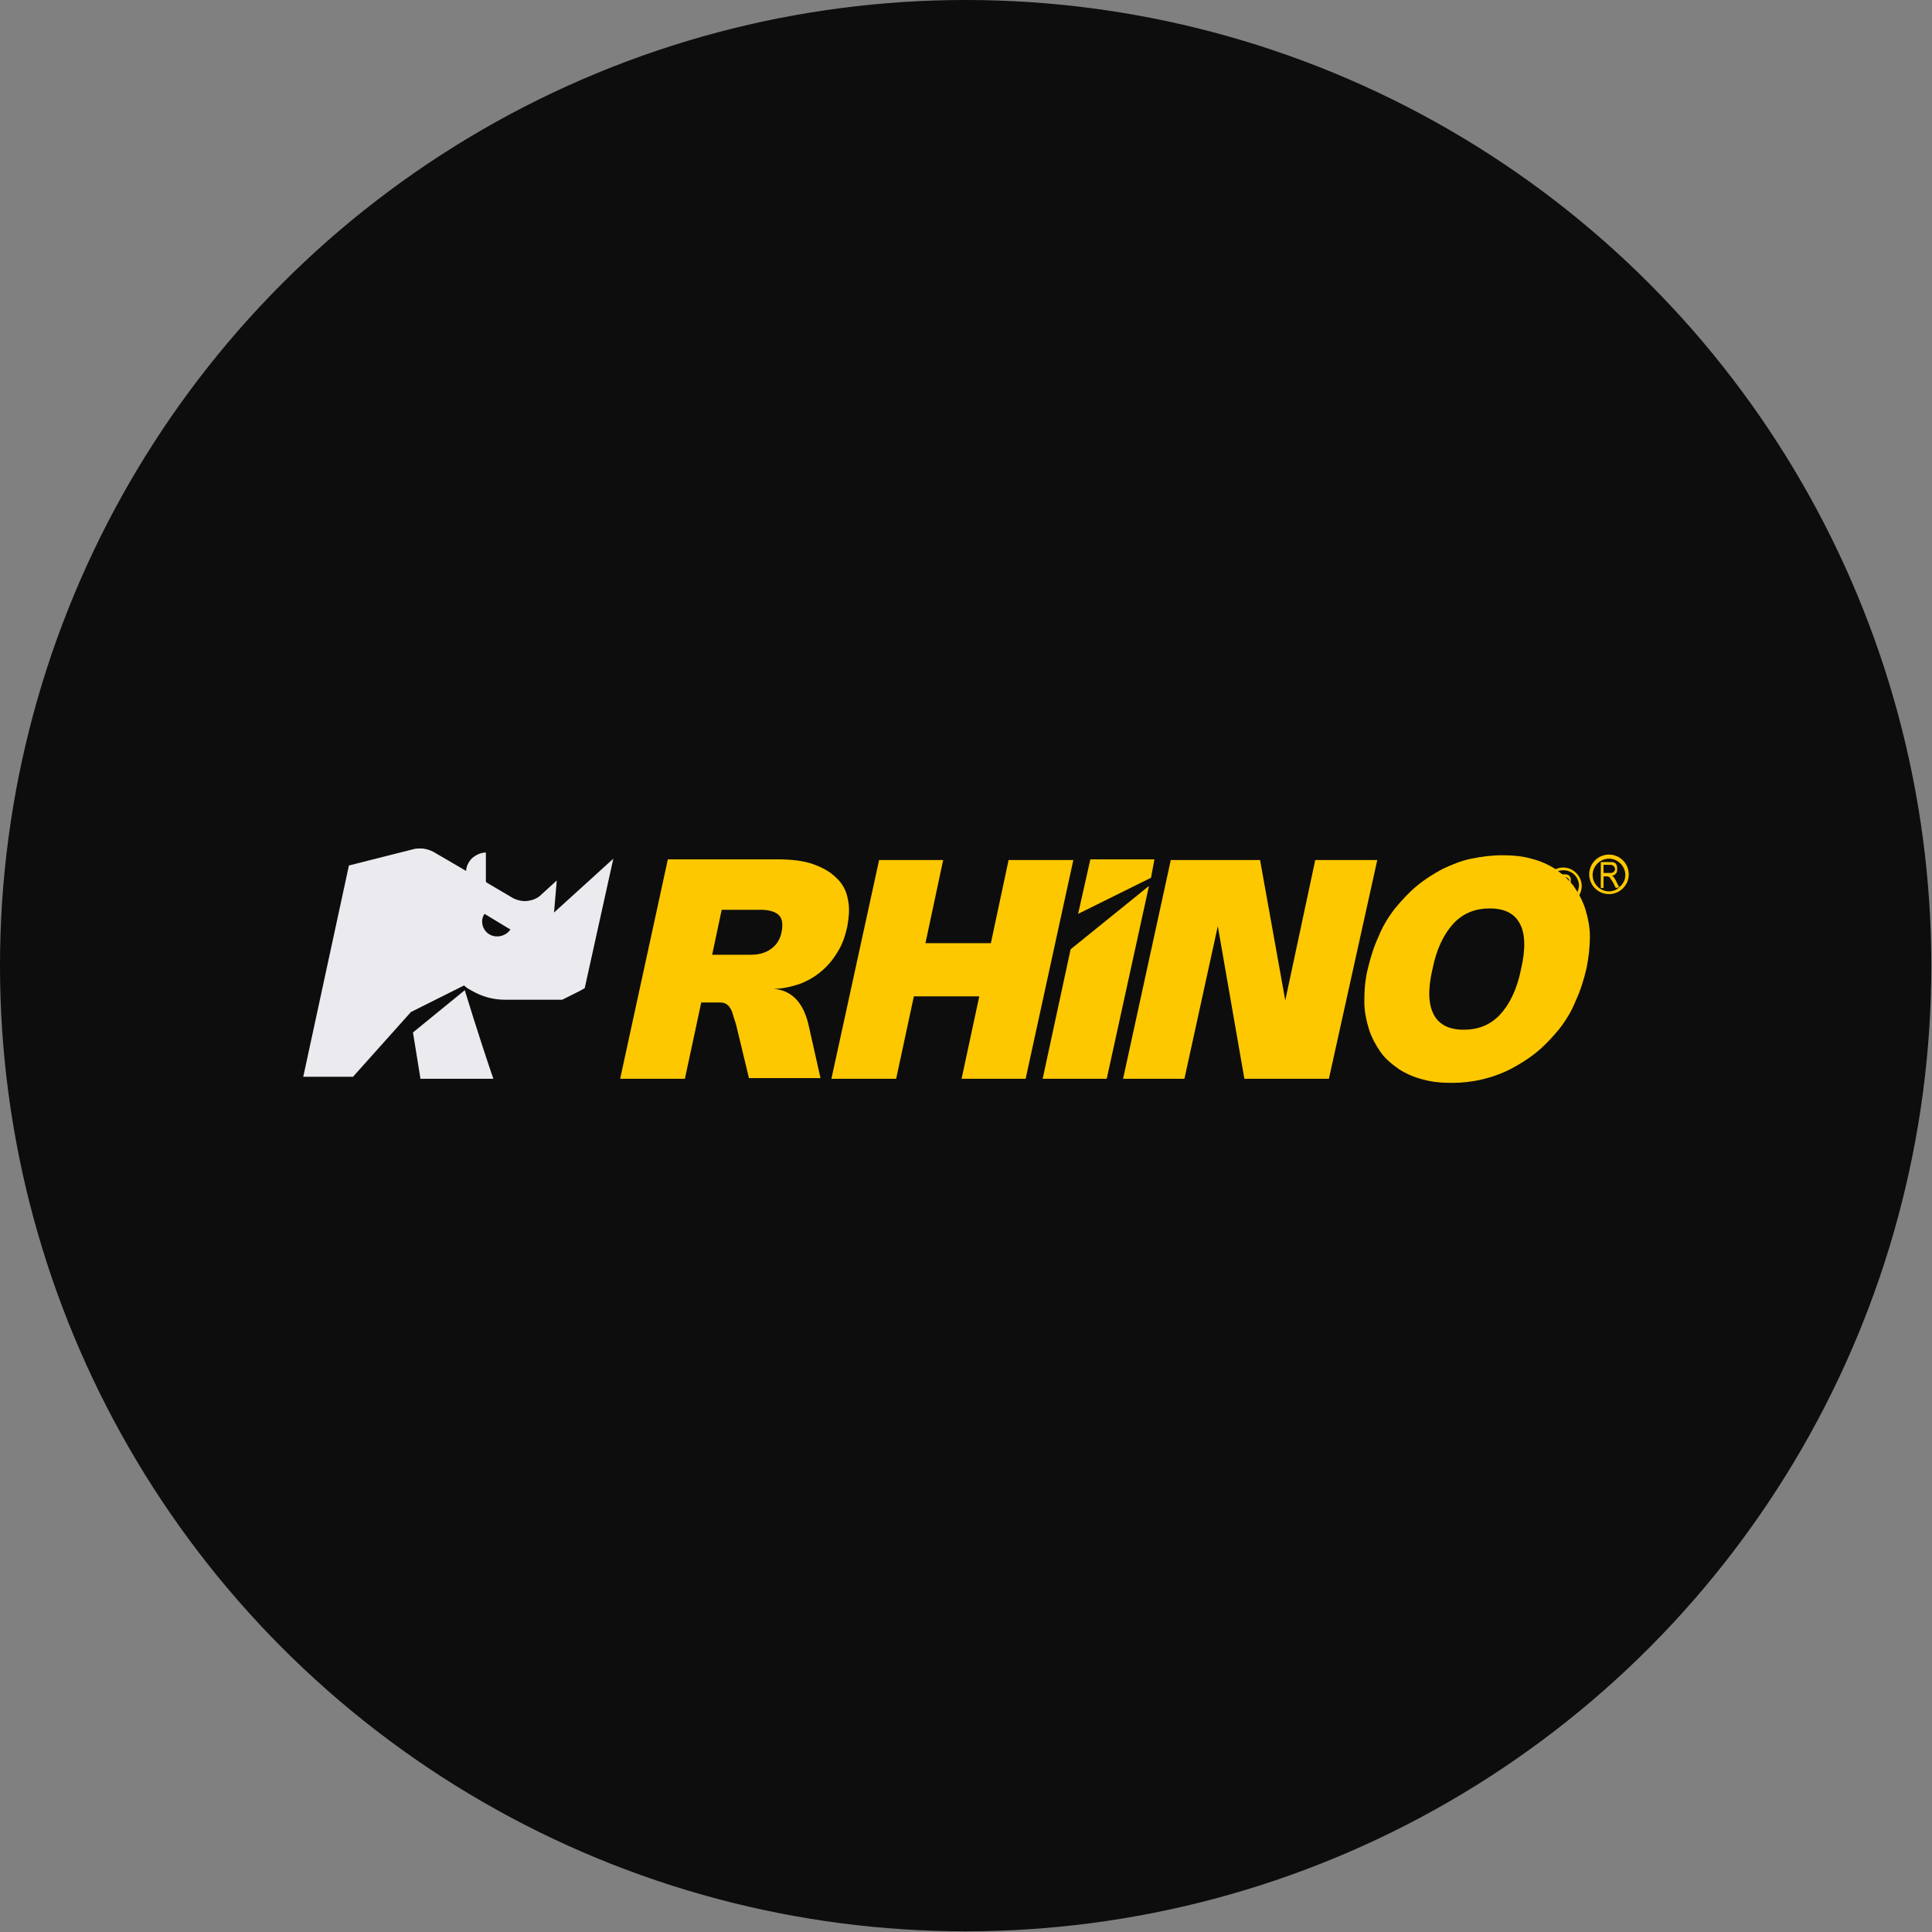
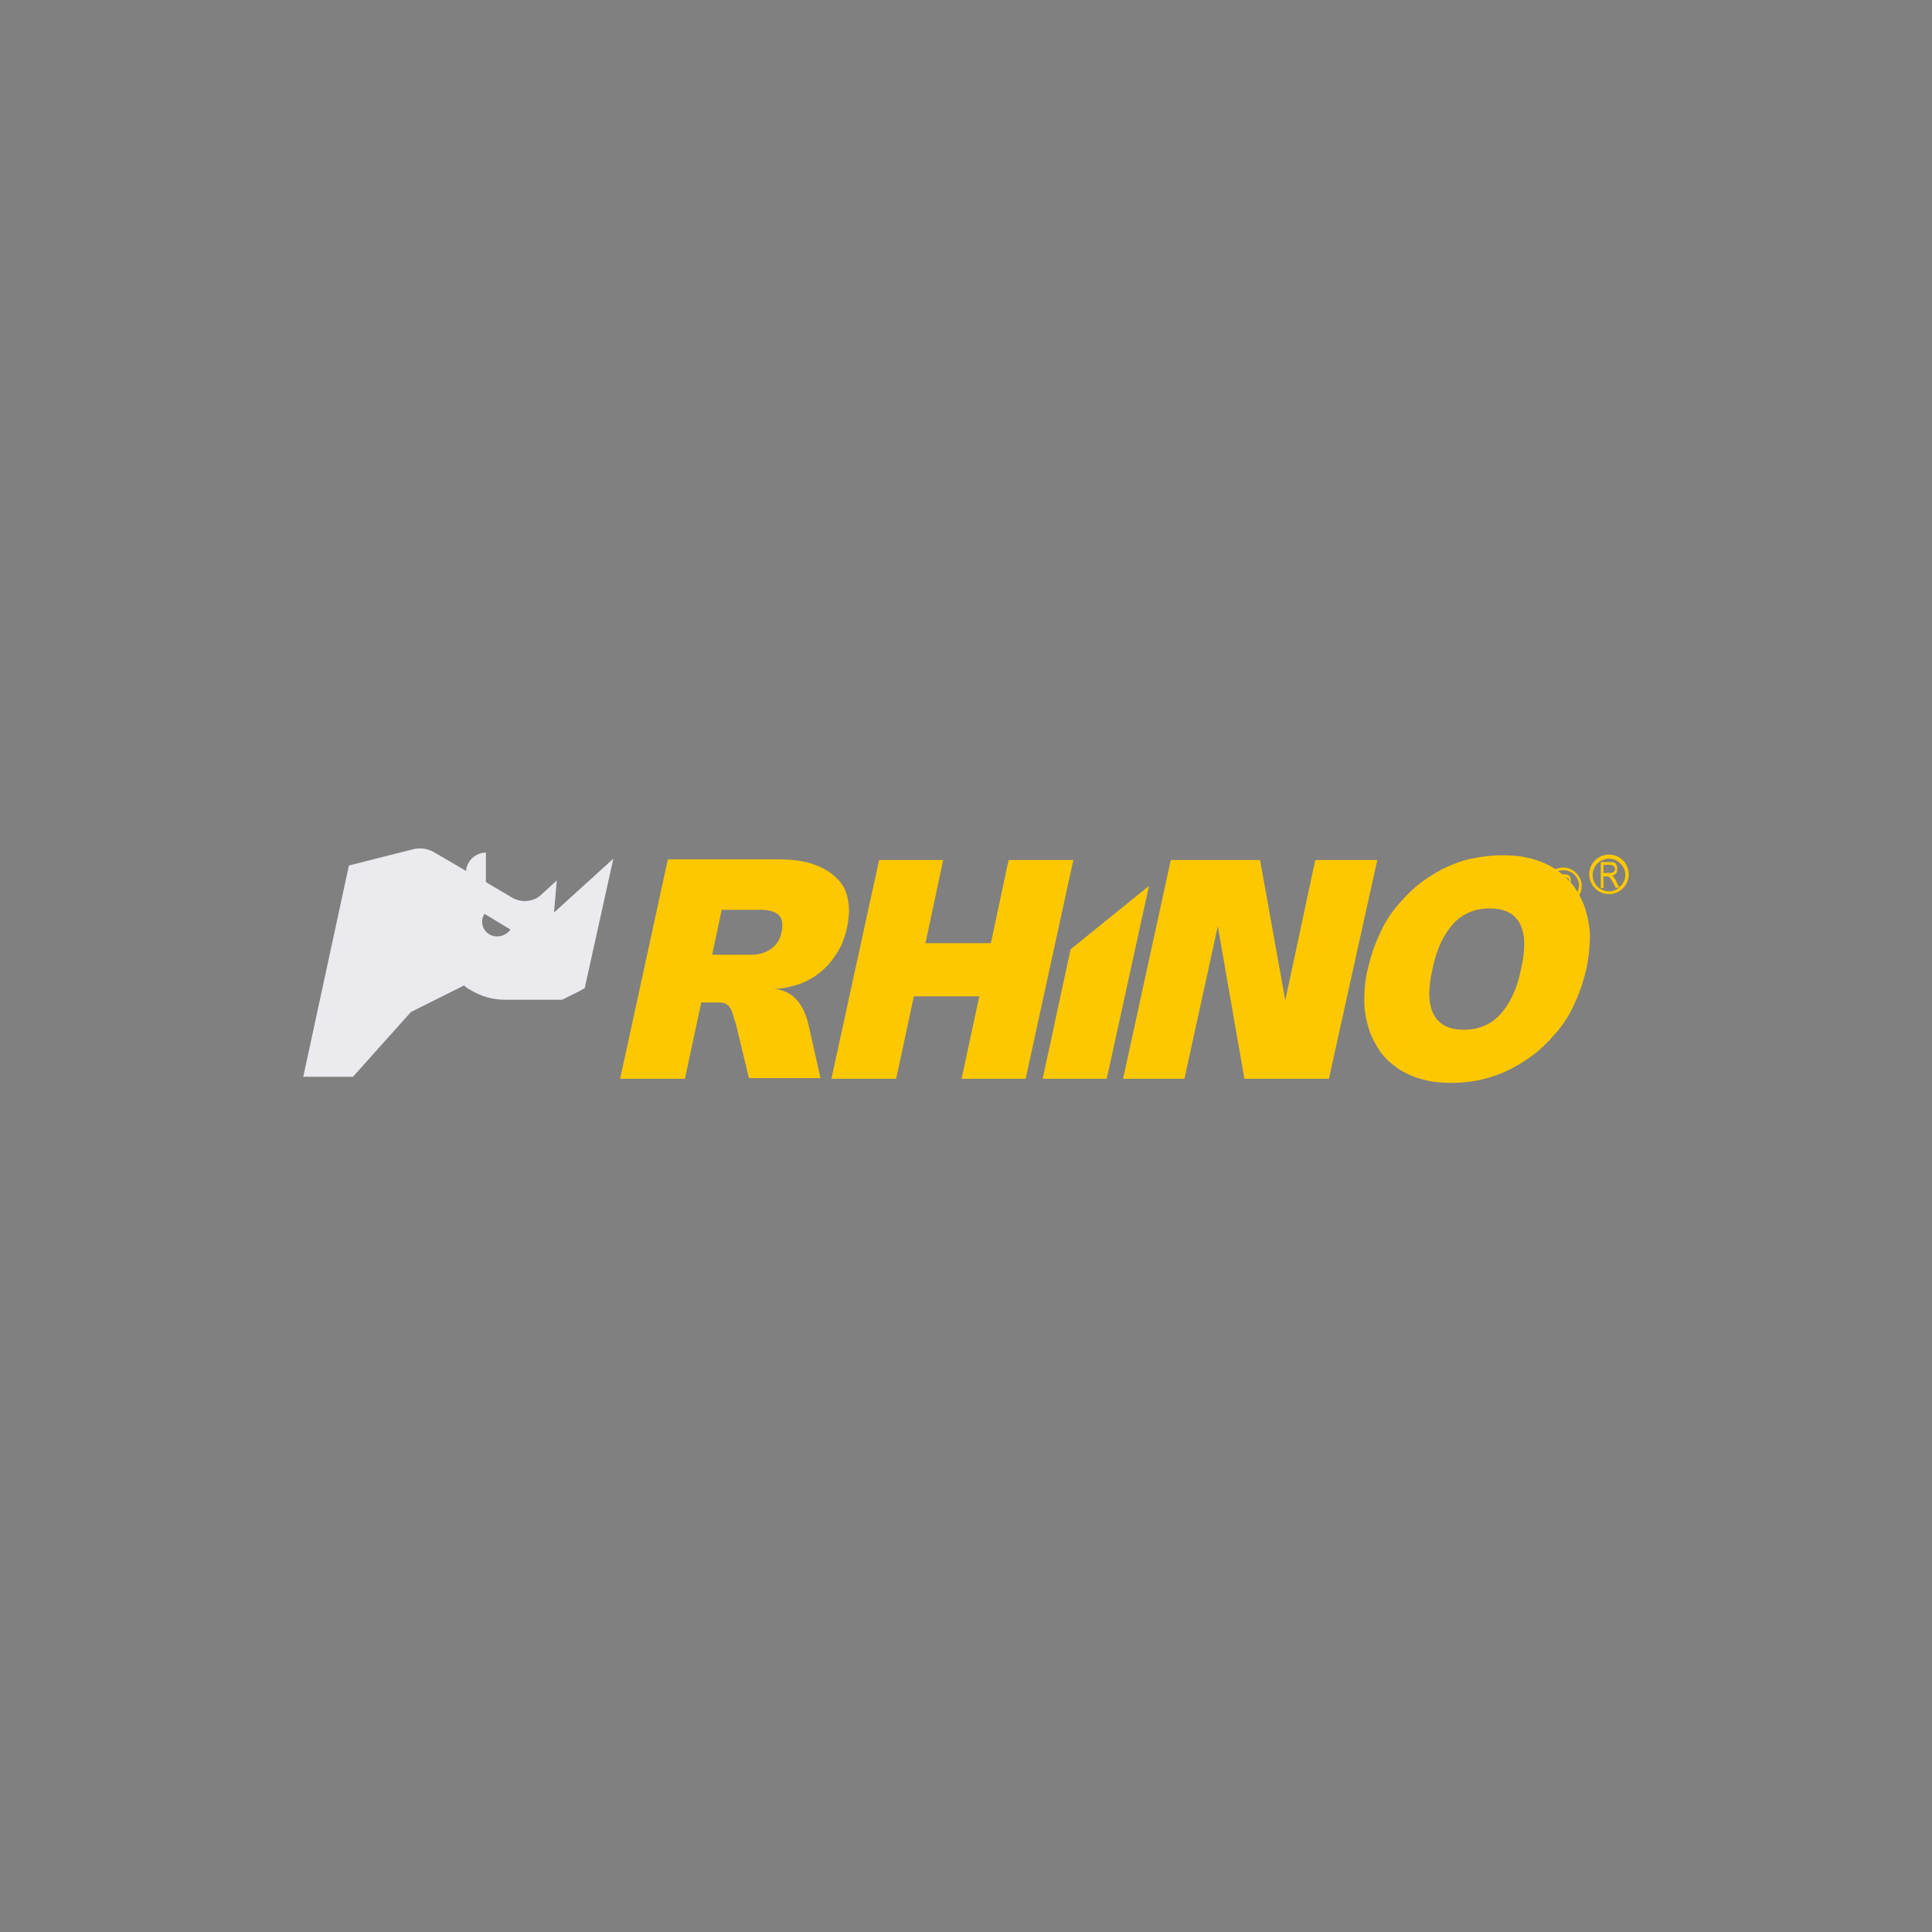
<svg xmlns="http://www.w3.org/2000/svg" version="1.1" id="Layer_1" x="0px" y="0px" viewBox="0 0 283.5 283.5" style="enable-background:new 0 0 283.5 283.5;" xml:space="preserve">
  <rect x="0" y="0" width="283.5" height="283.5" fill="#808080" stroke="none" />
  <style type="text/css">
	.st0{opacity:0.9;enable-background:new    ;}
	.st1{fill:#FEC800;}
	.st2{fill:#EAEAEF;}
</style>
-   <circle class="st0" cx="141.7" cy="141.7" r="141.7" />
  <g>
    <path class="st1" d="M230.8,131.8L230.8,131.8l-0.5-0.9c-0.1-0.2-0.2-0.3-0.3-0.5c-0.1-0.1-0.1-0.1-0.3-0.2c0.3,0,0.5-0.2,0.6-0.3   c0.1-0.2,0.2-0.4,0.2-0.7c0-0.2,0-0.4-0.1-0.5c-0.1-0.2-0.2-0.3-0.3-0.3c-0.1-0.1-0.3-0.1-0.6-0.1h-1.3v3.6h0.4v-1.6h0.5   c0.1,0,0.2,0,0.3,0.1c0.1,0,0.1,0.1,0.2,0.2c0.1,0.1,0.2,0.3,0.3,0.6l0.4,0.7L230.8,131.8c-0.4,0.3-0.9,0.5-1.4,0.5   c-1.3,0-2.3-1-2.3-2.3c0-1.3,1-2.3,2.3-2.3c1.3,0,2.3,1,2.3,2.3C231.6,130.8,231.3,131.4,230.8,131.8 M229.4,127.3   c-1.5,0-2.7,1.2-2.7,2.7c0,1.5,1.2,2.7,2.7,2.7c1.5,0,2.7-1.2,2.7-2.7C232.1,128.6,230.9,127.3,229.4,127.3 M229.5,129.9   L229.5,129.9h-0.8v-1.2h0.9c0.2,0,0.4,0.1,0.5,0.2c0.1,0.1,0.2,0.2,0.2,0.4c0,0.1,0,0.2-0.1,0.3c-0.1,0.1-0.1,0.2-0.2,0.2   C229.8,129.8,229.6,129.9,229.5,129.9" />
-     <path class="st2" d="M60.6,151.5l1.1,6.8h10.7c-0.5-1.4-2.4-7.1-4.2-13L60.6,151.5z" />
    <path class="st2" d="M81.3,133.9l0.4-4.7l-2.3,2.1c-0.5,0.5-1.2,0.8-2,0.9c-0.7,0.1-1.5-0.1-2.1-0.4l-3.9-2.3l-0.1-0.1v-4.3   c-0.7,0-1.4,0.3-2,0.8c-0.5,0.5-0.9,1.2-0.9,1.9l-4.8-2.8c-0.6-0.3-1.2-0.5-1.9-0.5c-0.3,0-0.7,0-1,0.1l-9.5,2.4l-6.7,31h7.3   l8.5-9.5l7.8-3.9c0.3,0.3,0.6,0.5,1,0.7c1.5,0.9,3.2,1.4,5,1.4h8.4l2.6-1.3l0.7-0.4L90,126L81.3,133.9L81.3,133.9z M71.8,137.1   c-1-0.6-1.4-2-0.7-3l3.8,2.3C74.2,137.4,72.8,137.7,71.8,137.1L71.8,137.1z" />
    <path class="st1" d="M124.3,136.1c0.3-1.6,0.4-3,0.1-4.2c-0.2-1.2-0.8-2.3-1.7-3.1c-0.9-0.9-2-1.5-3.4-2c-1.4-0.5-3.2-0.7-5.2-0.7   H98l-7,32.2h9.5l2.4-11.2h2.4c0.3,0,0.7,0,1,0.1c0.3,0.1,0.5,0.3,0.7,0.5c0.2,0.3,0.4,0.6,0.5,1c0.1,0.4,0.3,1,0.5,1.6l1.9,7.9   h10.5l-1.8-8c-0.8-3.2-2.5-4.9-5.1-5.1c1.3,0,2.6-0.3,3.8-0.7c2.4-0.9,4.3-2.5,5.6-4.7C123.6,138.6,124,137.4,124.3,136.1   L124.3,136.1z M114.7,136.7c-0.2,1.1-0.7,1.9-1.5,2.5c-0.8,0.6-1.8,0.9-3,0.9h-5.7l1.4-6.6h5.7c1.3,0,2.2,0.3,2.7,0.8   C114.8,134.8,114.9,135.6,114.7,136.7L114.7,136.7z" />
    <polygon class="st1" points="148,126.2 145.4,138.4 135.8,138.4 138.4,126.2 129,126.2 122,158.3 131.5,158.3 134.1,146.2    143.7,146.2 141.1,158.3 150.5,158.3 157.5,126.2  " />
-     <polygon class="st1" points="160,126.1 158.2,134.1 168.9,128.8 169.4,126.1  " />
    <polygon class="st1" points="153,158.3 162.4,158.3 168.6,130 157.1,139.3  " />
    <polygon class="st1" points="193,126.2 188.6,146.8 184.9,126.2 171.8,126.2 164.8,158.3 173.8,158.3 178.7,135.9 182.6,158.3    195,158.3 202.1,126.2  " />
    <path class="st1" d="M233.3,137.4c0-1.4-0.3-2.8-0.7-4.1c-0.4-1.2-1-2.3-1.7-3.3c-0.8-1-1.7-1.8-2.7-2.5c-1.1-0.7-2.3-1.2-3.5-1.5   c-1.4-0.4-2.9-0.5-4.3-0.5c-1.5,0-3,0.2-4.5,0.5c-1.5,0.3-2.9,0.9-4.2,1.5c-1.3,0.7-2.6,1.5-3.8,2.5c-1.2,1-2.2,2.1-3.2,3.3   c-1,1.3-1.8,2.6-2.4,4.1c-0.7,1.5-1.2,3.1-1.6,4.8c-0.4,1.6-0.5,3.2-0.5,4.8c0,1.4,0.3,2.8,0.7,4.1c0.4,1.2,1,2.3,1.7,3.3   c0.7,1,1.7,1.8,2.7,2.5c1.1,0.7,2.3,1.2,3.5,1.5c1.4,0.4,2.9,0.5,4.3,0.5c3,0,6-0.7,8.7-2.1c1.3-0.7,2.6-1.5,3.8-2.5   c1.2-1,2.2-2.1,3.2-3.3c1-1.3,1.8-2.6,2.4-4.1c0.7-1.5,1.2-3.1,1.6-4.8C233.1,140.6,233.3,139,233.3,137.4L233.3,137.4z    M223.2,142.2c-0.6,3-1.7,5.2-3.1,6.7c-1.4,1.5-3.2,2.2-5.3,2.2c-2.1,0-3.6-0.7-4.4-2.2c-0.8-1.5-0.9-3.7-0.2-6.7   c0.6-3,1.7-5.2,3.1-6.7c1.4-1.5,3.2-2.2,5.3-2.2c2.1,0,3.6,0.7,4.4,2.2C223.8,136.9,223.9,139.2,223.2,142.2" />
    <path class="st1" d="M237.6,130.2L237.6,130.2l-0.5-1c-0.1-0.2-0.2-0.3-0.3-0.5c-0.1-0.1-0.1-0.1-0.3-0.2c0.3,0,0.5-0.2,0.6-0.3   c0.2-0.2,0.2-0.4,0.2-0.7c0-0.2,0-0.4-0.1-0.6c-0.1-0.2-0.2-0.3-0.3-0.3c-0.1-0.1-0.3-0.1-0.6-0.1h-1.4v3.8h0.4v-1.7h0.5   c0.1,0,0.2,0,0.3,0.1c0.1,0,0.2,0.1,0.2,0.2c0.1,0.1,0.2,0.3,0.4,0.6l0.4,0.8L237.6,130.2c-0.4,0.4-0.9,0.6-1.5,0.6   c-1.3,0-2.4-1.1-2.4-2.4c0-1.3,1.1-2.4,2.4-2.4c1.3,0,2.4,1.1,2.4,2.4C238.5,129.1,238.2,129.7,237.6,130.2 M236.1,125.4   c-1.6,0-2.9,1.3-2.9,2.9c0,1.6,1.3,2.9,2.9,2.9c1.6,0,2.9-1.3,2.9-2.9C239,126.7,237.7,125.4,236.1,125.4 M236.2,128.1L236.2,128.1   h-0.9v-1.2h1c0.2,0,0.4,0.1,0.5,0.2c0.1,0.1,0.2,0.3,0.2,0.4c0,0.1,0,0.2-0.1,0.3c-0.1,0.1-0.1,0.2-0.2,0.2   C236.6,128.1,236.4,128.1,236.2,128.1" />
  </g>
</svg>